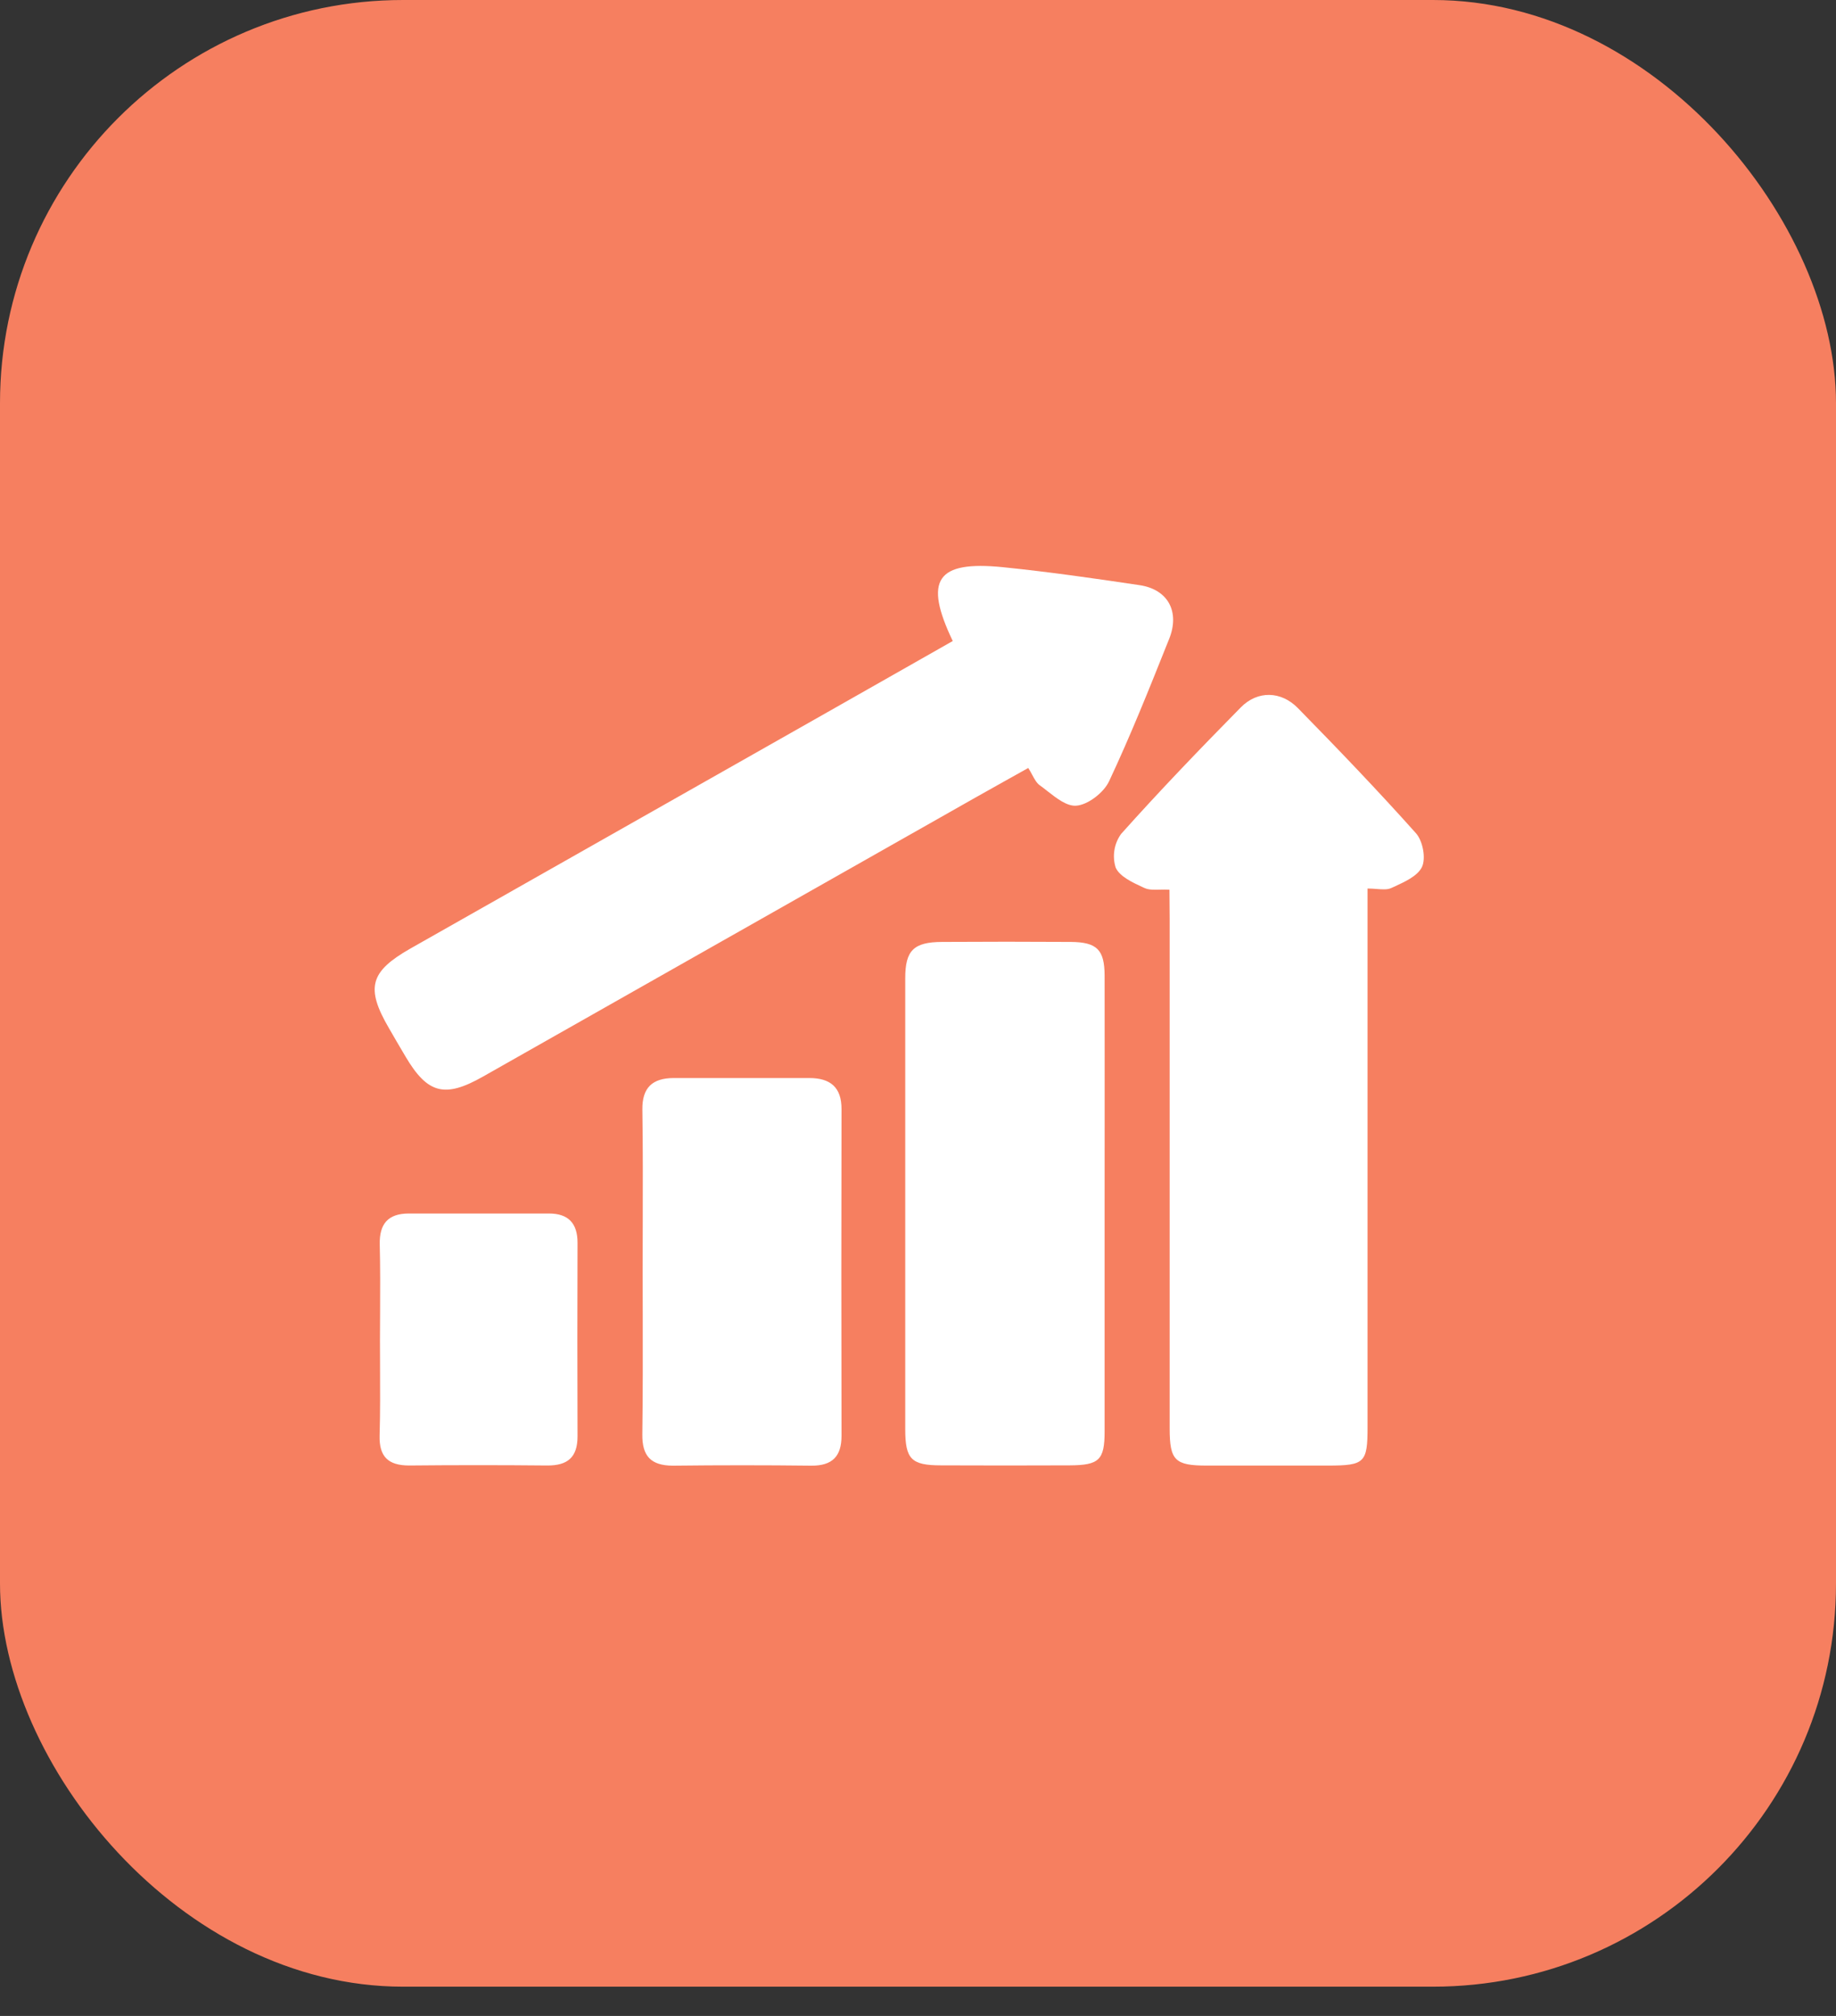
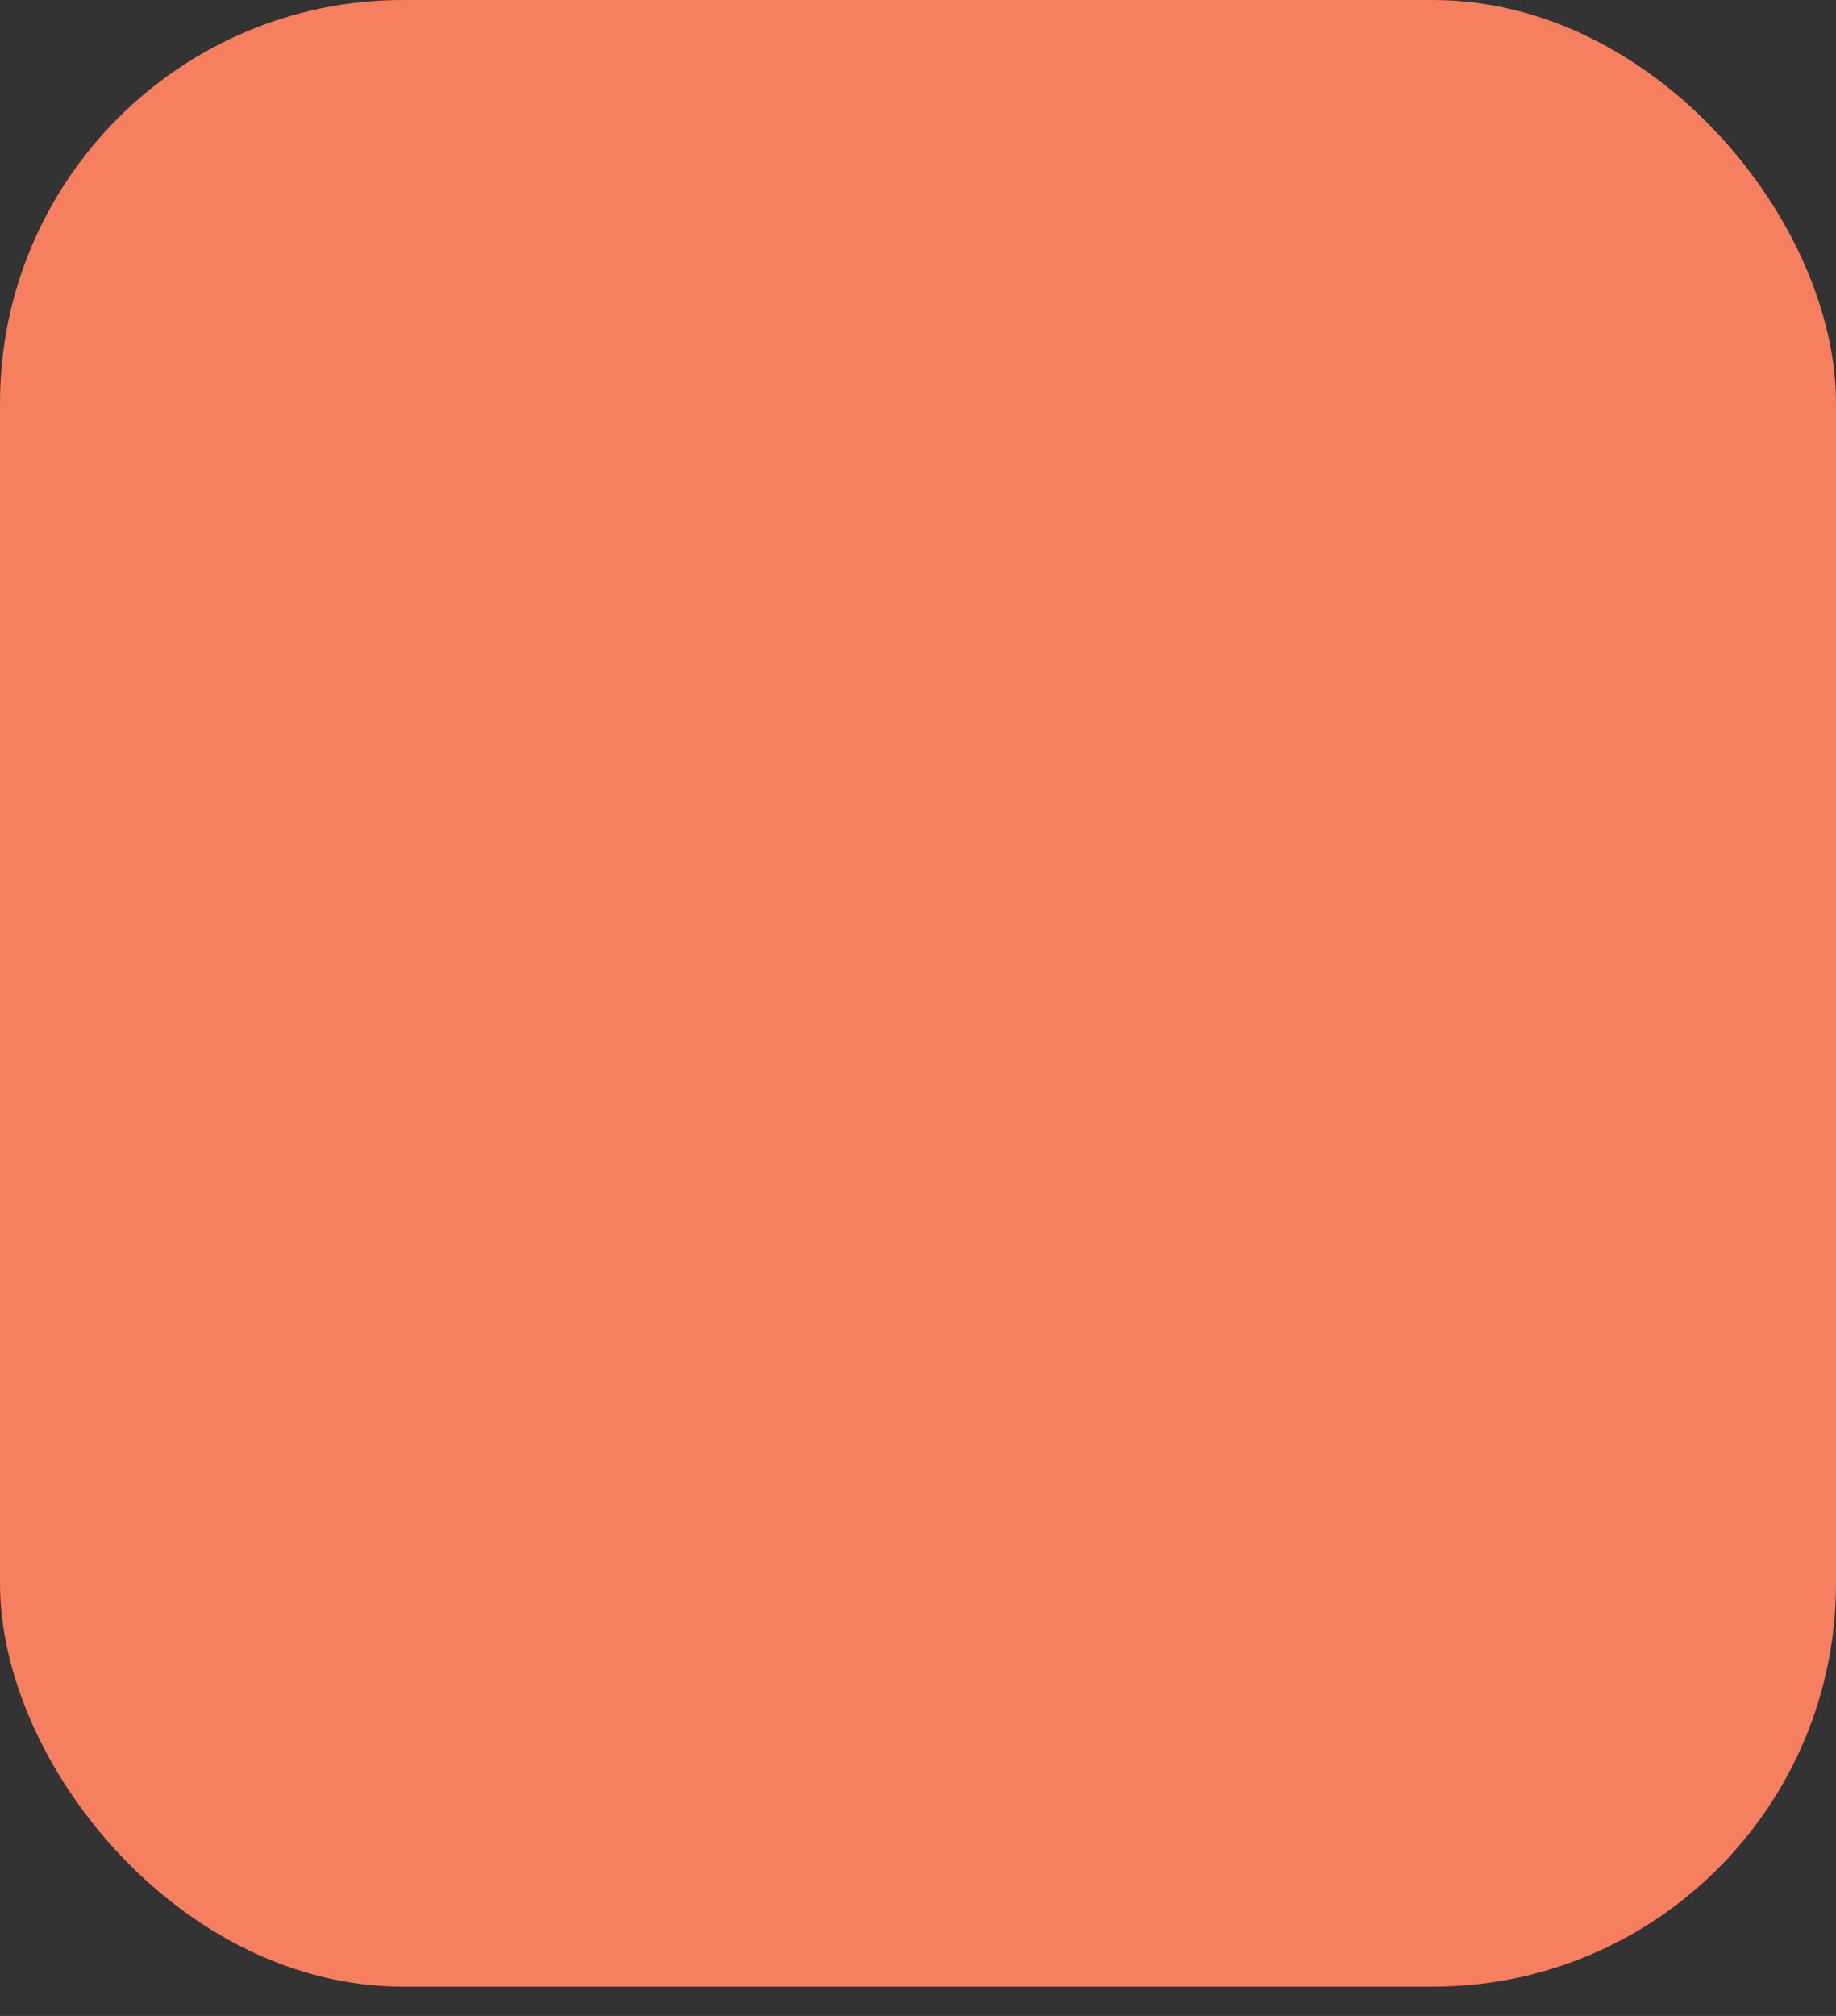
<svg xmlns="http://www.w3.org/2000/svg" width="41" height="45" viewBox="0 0 41 45" fill="none">
  <rect x="0" y="0" width="41" height="45" fill="#333333" stroke="none" />
  <rect width="41" height="44.347" rx="9" fill="#F67F60" />
-   <path fill-rule="evenodd" clip-rule="evenodd" d="M21.276 14.309C20.621 12.939 20.915 12.512 22.397 12.661C23.417 12.765 24.434 12.91 25.448 13.062C26.087 13.157 26.353 13.659 26.106 14.269L26.078 14.338L26.078 14.338C25.662 15.38 25.244 16.425 24.766 17.442C24.648 17.693 24.29 17.971 24.028 17.985C23.823 17.997 23.602 17.825 23.393 17.662C23.335 17.616 23.277 17.57 23.22 17.53C23.15 17.48 23.105 17.397 23.052 17.3C23.026 17.25 22.997 17.197 22.962 17.143C22.794 17.237 22.629 17.329 22.464 17.421L22.464 17.421L22.464 17.421L22.464 17.421L22.464 17.421C22.231 17.552 22 17.68 21.771 17.81L10.782 24.034C9.931 24.516 9.547 24.415 9.056 23.585C8.931 23.376 8.81 23.167 8.686 22.952C8.161 22.051 8.261 21.69 9.159 21.177L16.285 17.14C17.938 16.205 19.59 15.266 21.276 14.309ZM25.907 19.859H25.907C25.771 19.863 25.651 19.866 25.553 19.82L25.533 19.811C25.296 19.702 25.002 19.566 24.914 19.366C24.875 19.241 24.865 19.108 24.886 18.978C24.906 18.849 24.957 18.725 25.034 18.617C25.898 17.651 26.798 16.715 27.709 15.79C28.083 15.411 28.608 15.421 28.986 15.809C29.882 16.723 30.769 17.647 31.621 18.601C31.773 18.772 31.847 19.161 31.753 19.355C31.654 19.557 31.368 19.686 31.121 19.799L31.07 19.822C30.983 19.863 30.873 19.854 30.744 19.844C30.68 19.839 30.611 19.834 30.539 19.834V20.477V31.855C30.539 32.652 30.475 32.714 29.657 32.715H26.946C26.239 32.715 26.12 32.599 26.12 31.889V20.511L26.115 19.86C26.043 19.856 25.973 19.858 25.907 19.859ZM24.667 31.953V26.894C24.667 26.326 24.667 25.757 24.668 25.189C24.668 24.053 24.669 22.917 24.667 21.78C24.665 21.2 24.499 21.031 23.911 21.026C22.953 21.02 21.996 21.02 21.039 21.026C20.404 21.029 20.215 21.214 20.215 21.835V31.902C20.215 32.571 20.349 32.71 21.014 32.71C21.971 32.714 22.929 32.714 23.885 32.71C24.545 32.707 24.667 32.591 24.667 31.953ZM14.351 28.366C14.351 28.028 14.352 27.689 14.353 27.351V27.351C14.355 26.489 14.358 25.628 14.345 24.769C14.338 24.276 14.572 24.066 15.044 24.064H18.071C18.545 24.064 18.793 24.273 18.792 24.756C18.787 27.191 18.787 29.624 18.792 32.054C18.792 32.504 18.59 32.722 18.115 32.717C17.089 32.705 16.061 32.705 15.031 32.717C14.53 32.717 14.338 32.498 14.344 32.017C14.356 31.121 14.354 30.226 14.353 29.332V29.332C14.352 29.01 14.351 28.688 14.351 28.366ZM8.488 29.29C8.487 29.498 8.485 29.706 8.485 29.915C8.485 30.106 8.486 30.297 8.487 30.488C8.489 31.009 8.492 31.529 8.477 32.049C8.466 32.512 8.665 32.713 9.137 32.713C10.163 32.703 11.189 32.703 12.216 32.713C12.678 32.717 12.897 32.529 12.897 32.063C12.892 30.622 12.892 29.181 12.897 27.739C12.897 27.307 12.691 27.088 12.259 27.088H9.128C8.661 27.089 8.47 27.324 8.48 27.779C8.493 28.282 8.49 28.786 8.488 29.29Z" fill="white" />
</svg>